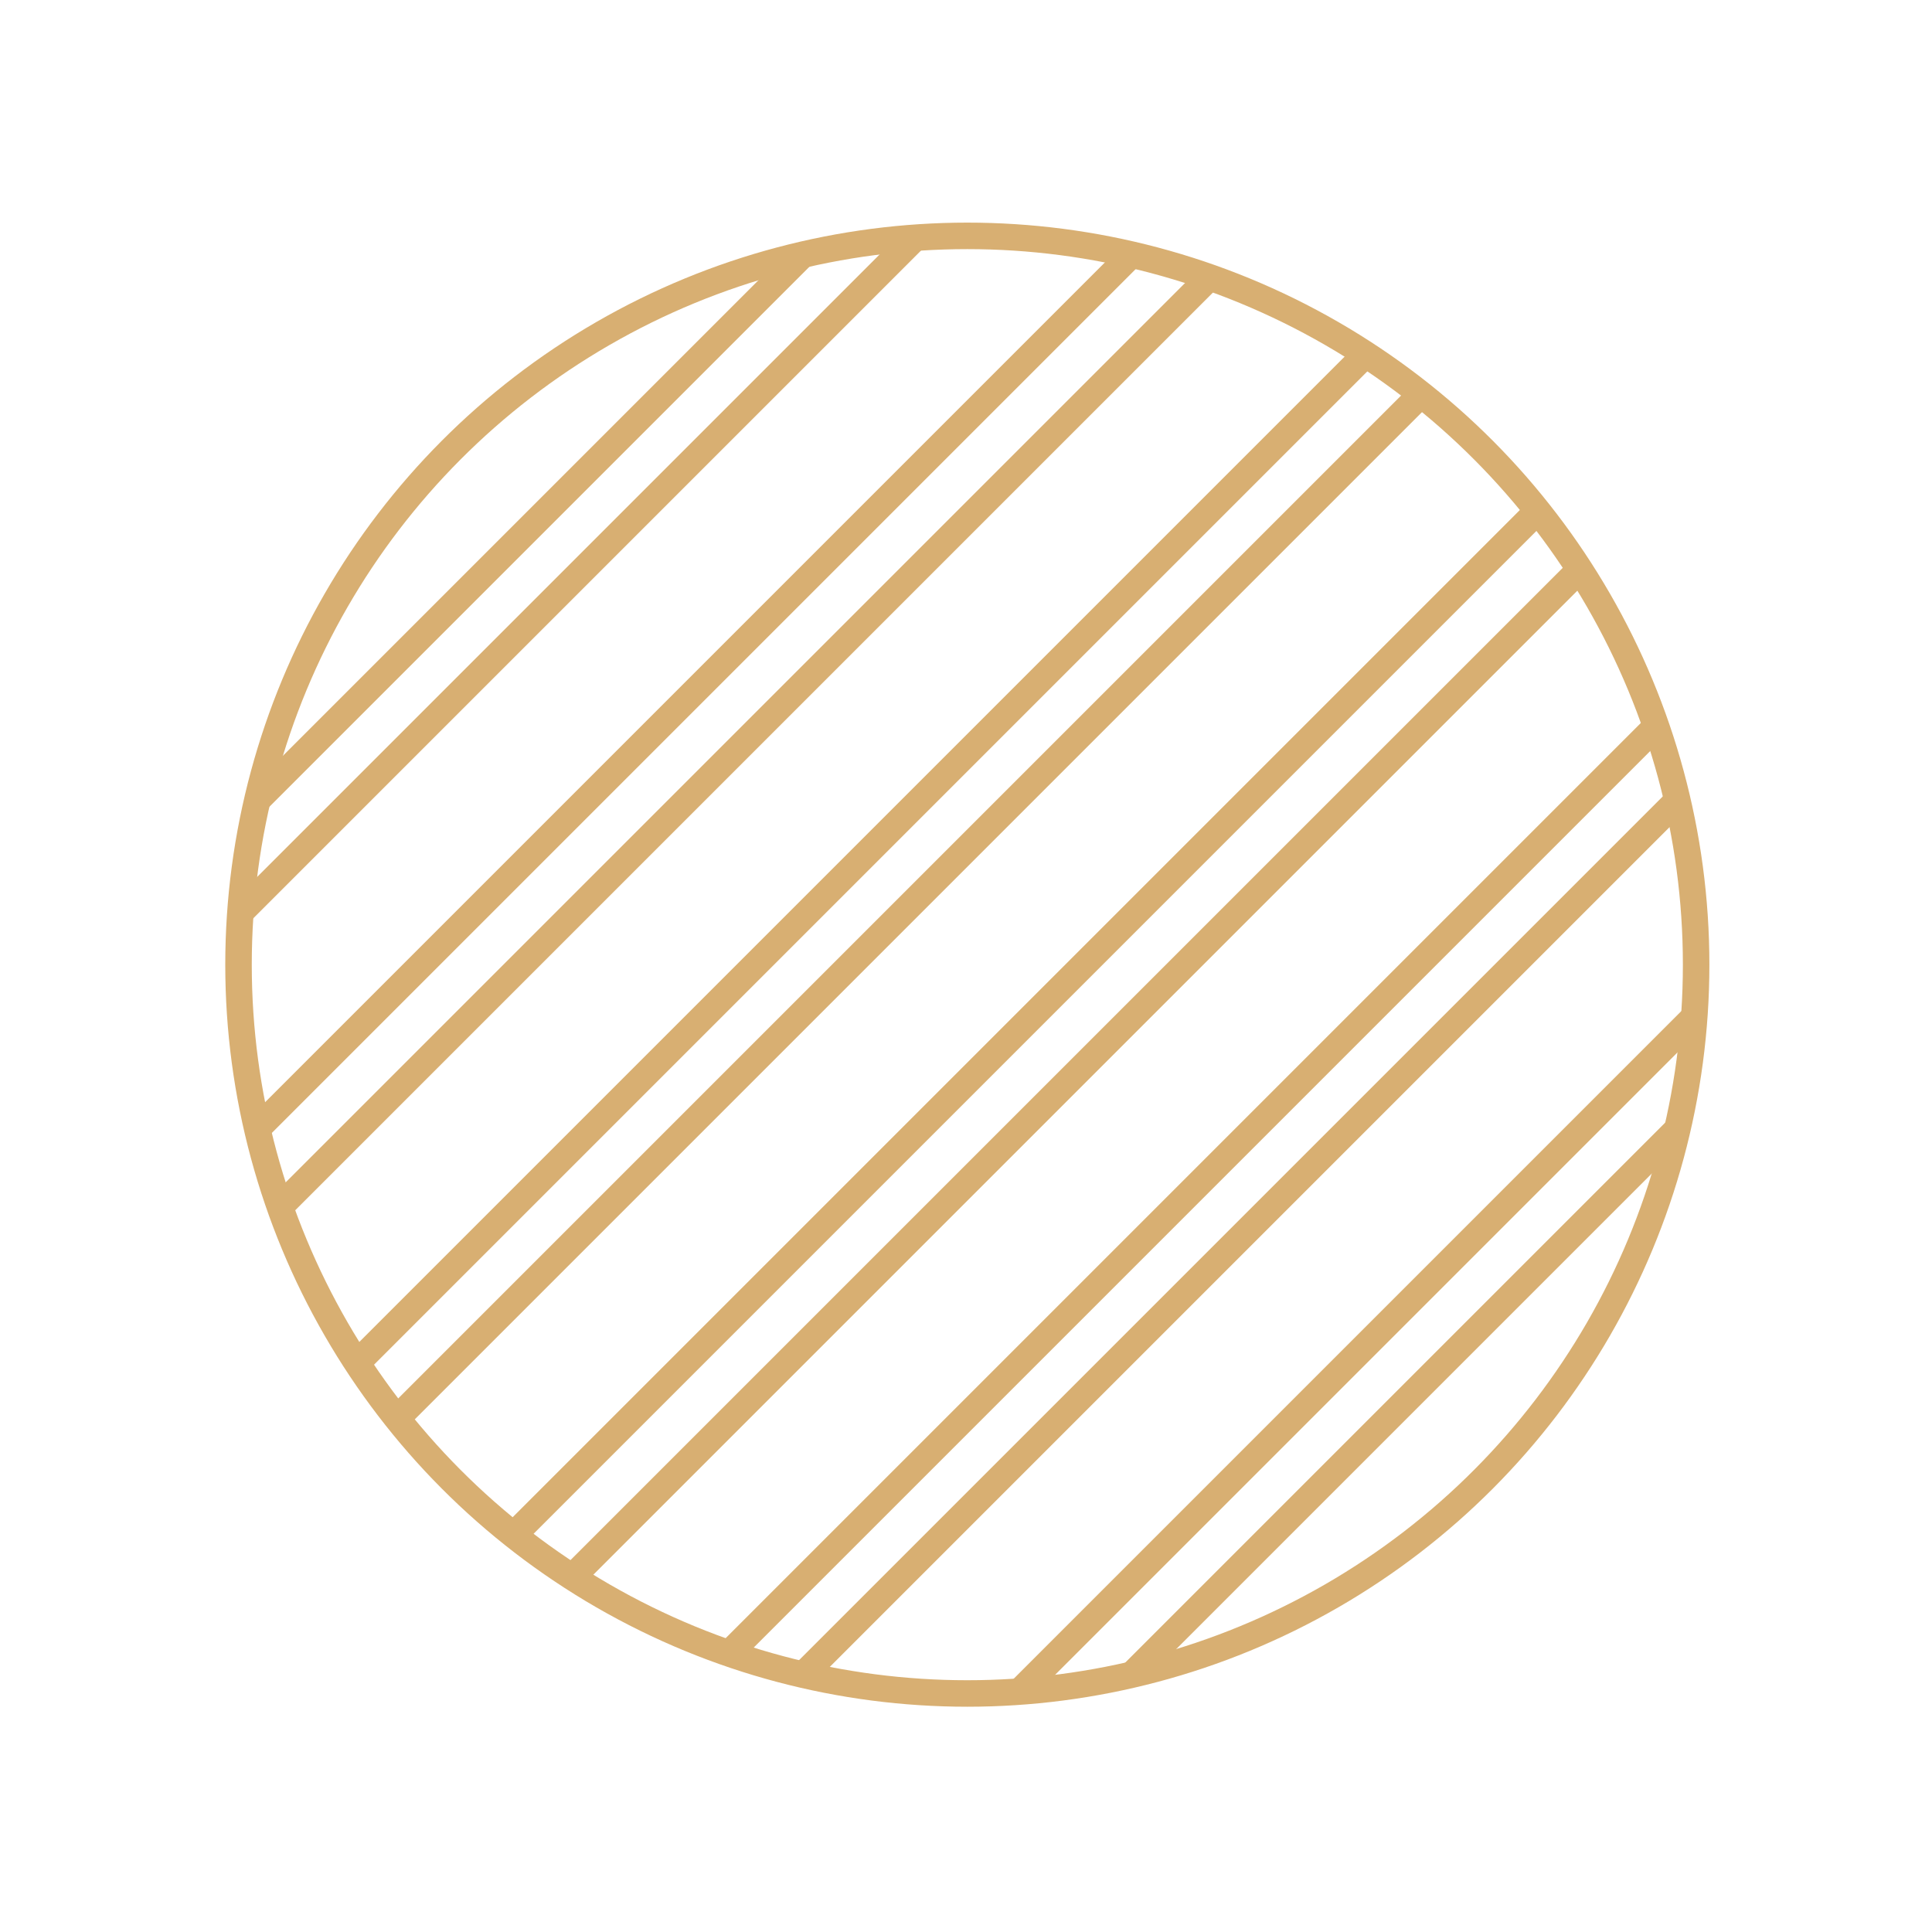
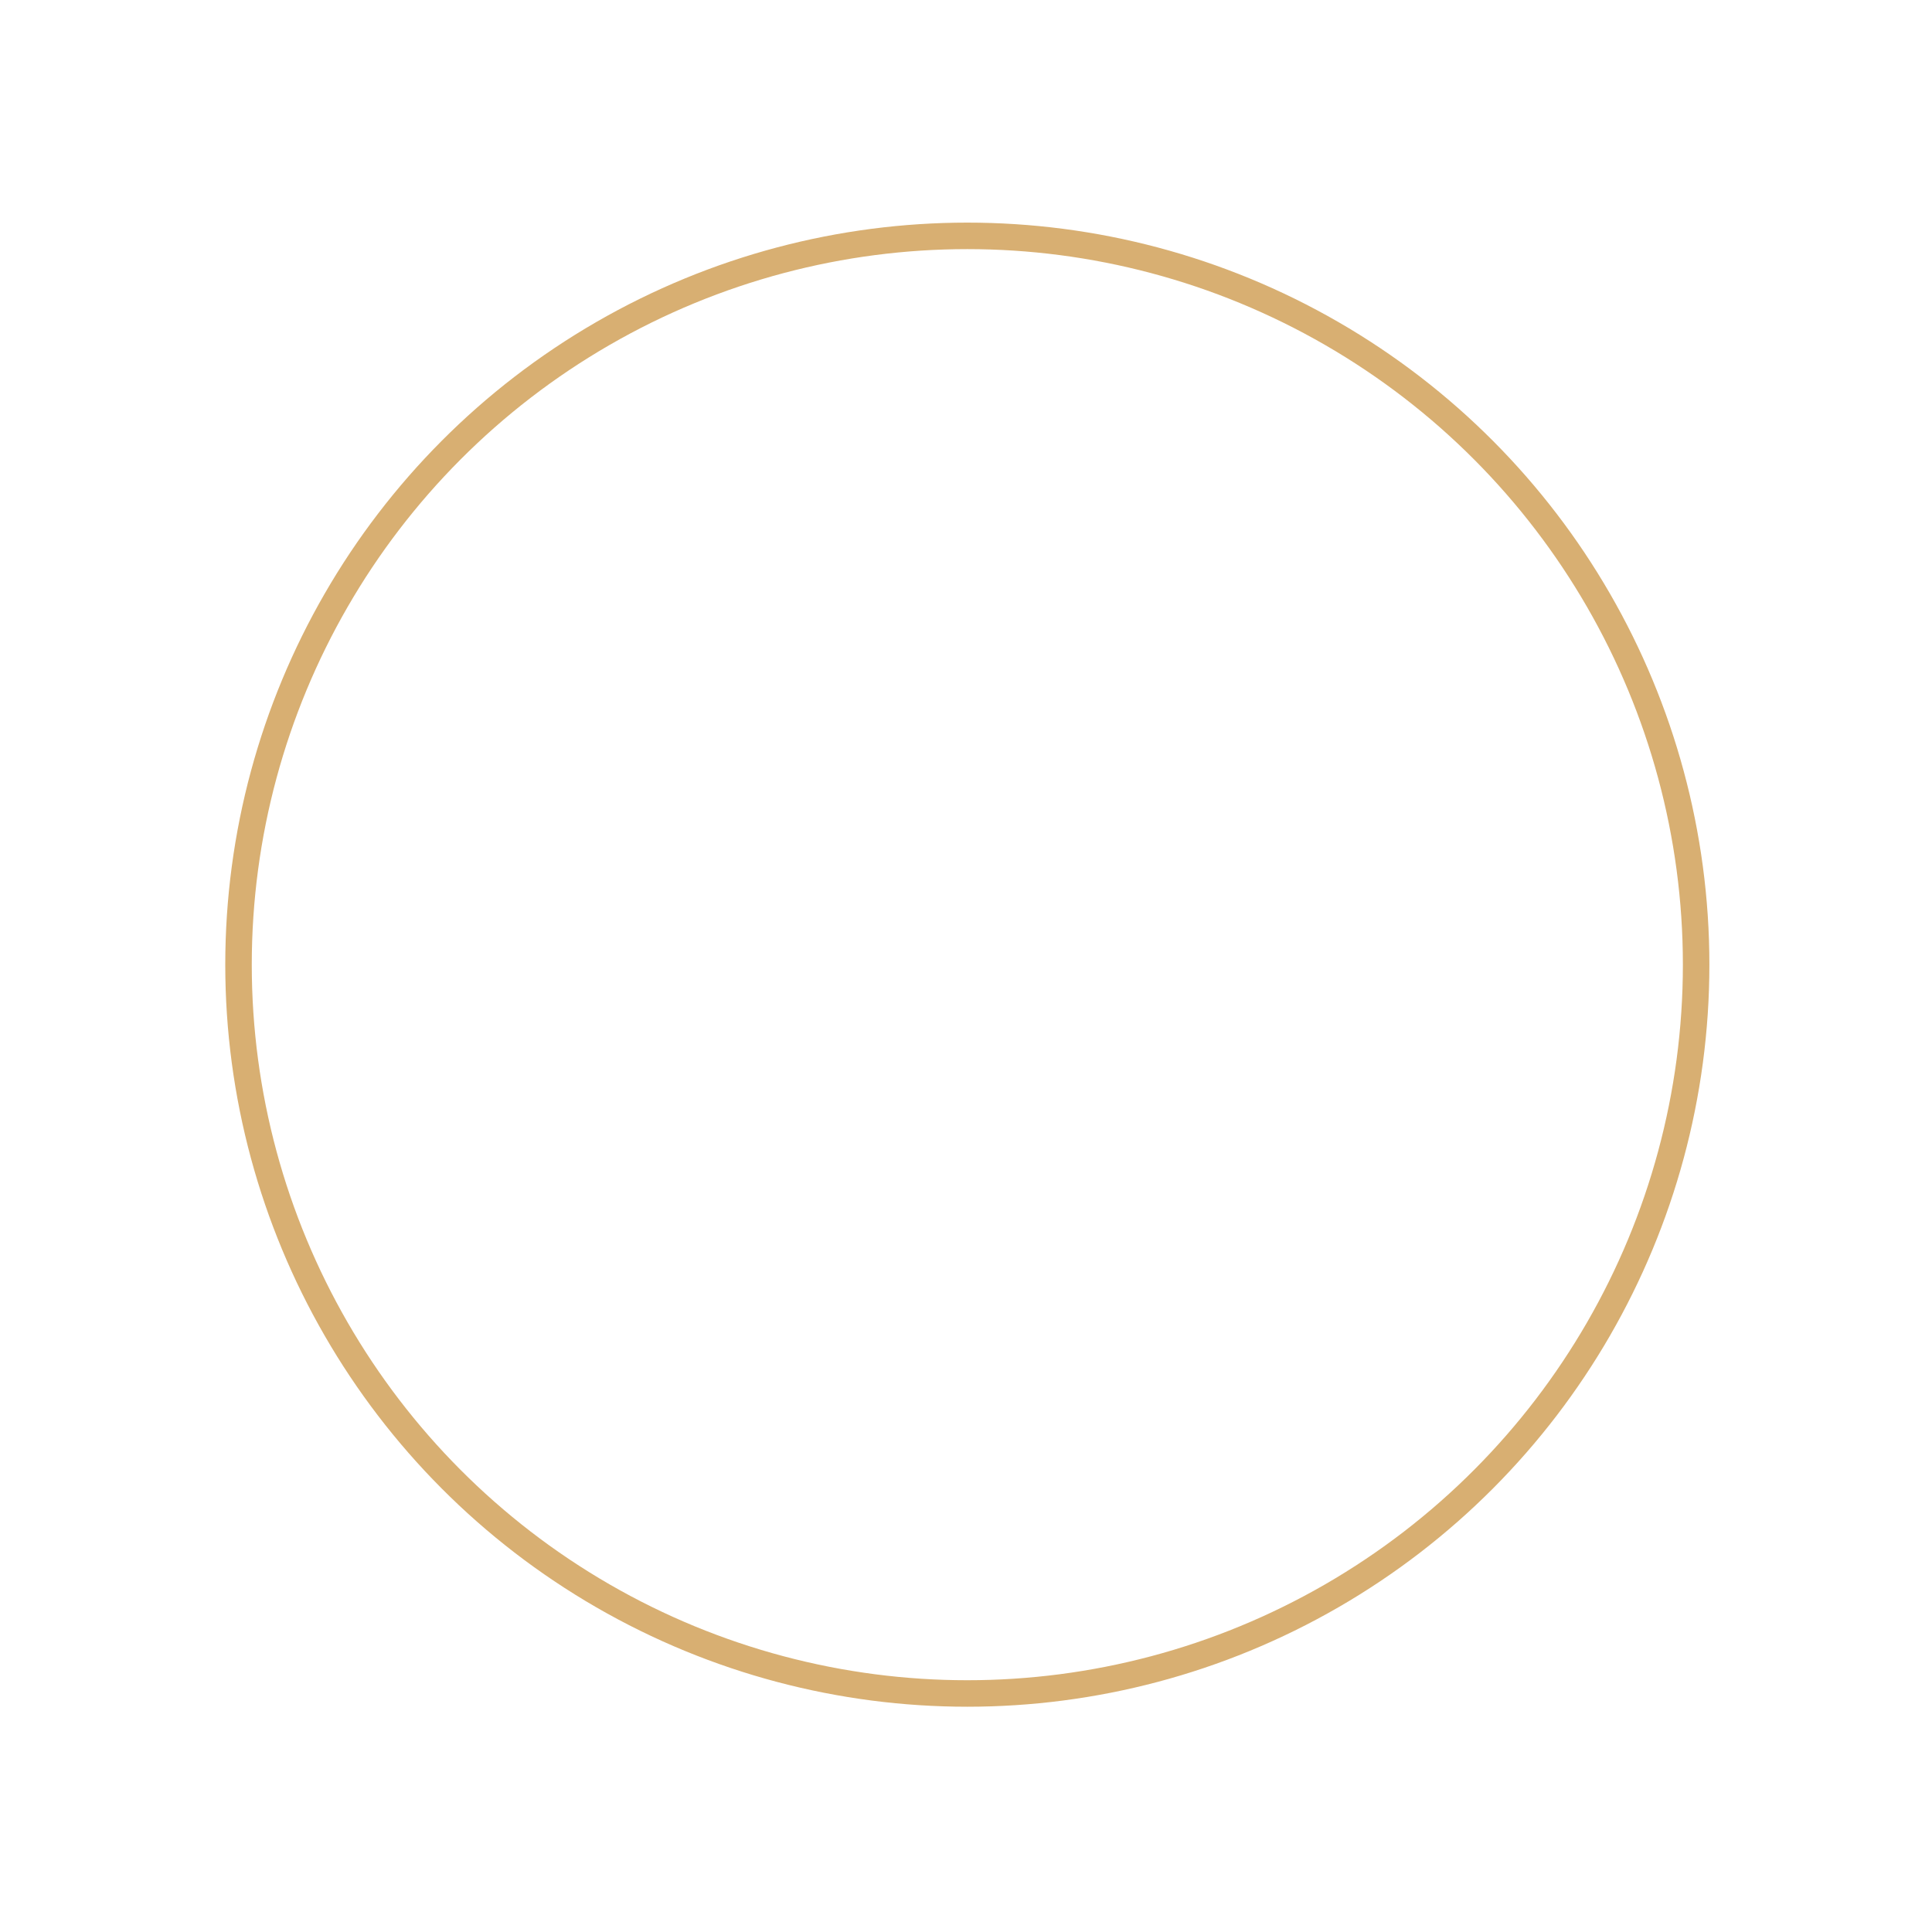
<svg xmlns="http://www.w3.org/2000/svg" width="72.9" height="72.9" viewBox="0 0 72.9 72.9">
  <defs>
    <clipPath id="a" transform="translate(8.5 8.4)">
-       <circle cx="28" cy="28" r="27.5" style="fill: none;stroke: #d8af72;stroke-linecap: round;stroke-miterlimit: 10" />
-     </clipPath>
+       </clipPath>
  </defs>
  <g>
    <g style="clip-path: url(#a)">
      <g>
        <g>
          <line x1="0.5" y1="39.4" x2="39.4" y2="0.5" style="fill: none;stroke: #d8af72;stroke-linecap: round;stroke-miterlimit: 10" />
-           <line x1="2.3" y1="41.2" x2="41.2" y2="2.3" style="fill: none;stroke: #d8af72;stroke-linecap: round;stroke-miterlimit: 10" />
        </g>
        <g>
          <line x1="6.7" y1="45.6" x2="45.6" y2="6.7" style="fill: none;stroke: #d8af72;stroke-linecap: round;stroke-miterlimit: 10" />
          <line x1="8.6" y1="47.5" x2="47.5" y2="8.6" style="fill: none;stroke: #d8af72;stroke-linecap: round;stroke-miterlimit: 10" />
        </g>
        <g>
-           <line x1="13" y1="51.9" x2="51.9" y2="13" style="fill: none;stroke: #d8af72;stroke-linecap: round;stroke-miterlimit: 10" />
          <line x1="14.8" y1="53.7" x2="53.7" y2="14.8" style="fill: none;stroke: #d8af72;stroke-linecap: round;stroke-miterlimit: 10" />
        </g>
        <g>
          <line x1="19.2" y1="58.1" x2="58.1" y2="19.2" style="fill: none;stroke: #d8af72;stroke-linecap: round;stroke-miterlimit: 10" />
          <line x1="21.1" y1="60" x2="60" y2="21.1" style="fill: none;stroke: #d8af72;stroke-linecap: round;stroke-miterlimit: 10" />
        </g>
        <g>
-           <line x1="25.5" y1="64.4" x2="64.4" y2="25.5" style="fill: none;stroke: #d8af72;stroke-linecap: round;stroke-miterlimit: 10" />
          <line x1="27.3" y1="66.2" x2="66.2" y2="27.3" style="fill: none;stroke: #d8af72;stroke-linecap: round;stroke-miterlimit: 10" />
        </g>
        <g>
          <line x1="31.7" y1="70.6" x2="70.6" y2="31.7" style="fill: none;stroke: #d8af72;stroke-linecap: round;stroke-miterlimit: 10" />
-           <line x1="33.5" y1="72.4" x2="72.4" y2="33.5" style="fill: none;stroke: #d8af72;stroke-linecap: round;stroke-miterlimit: 10" />
        </g>
      </g>
    </g>
    <circle cx="36.5" cy="36.4" r="27.5" style="fill: none;stroke: #d8af72;stroke-linecap: round;stroke-miterlimit: 10" />
  </g>
</svg>